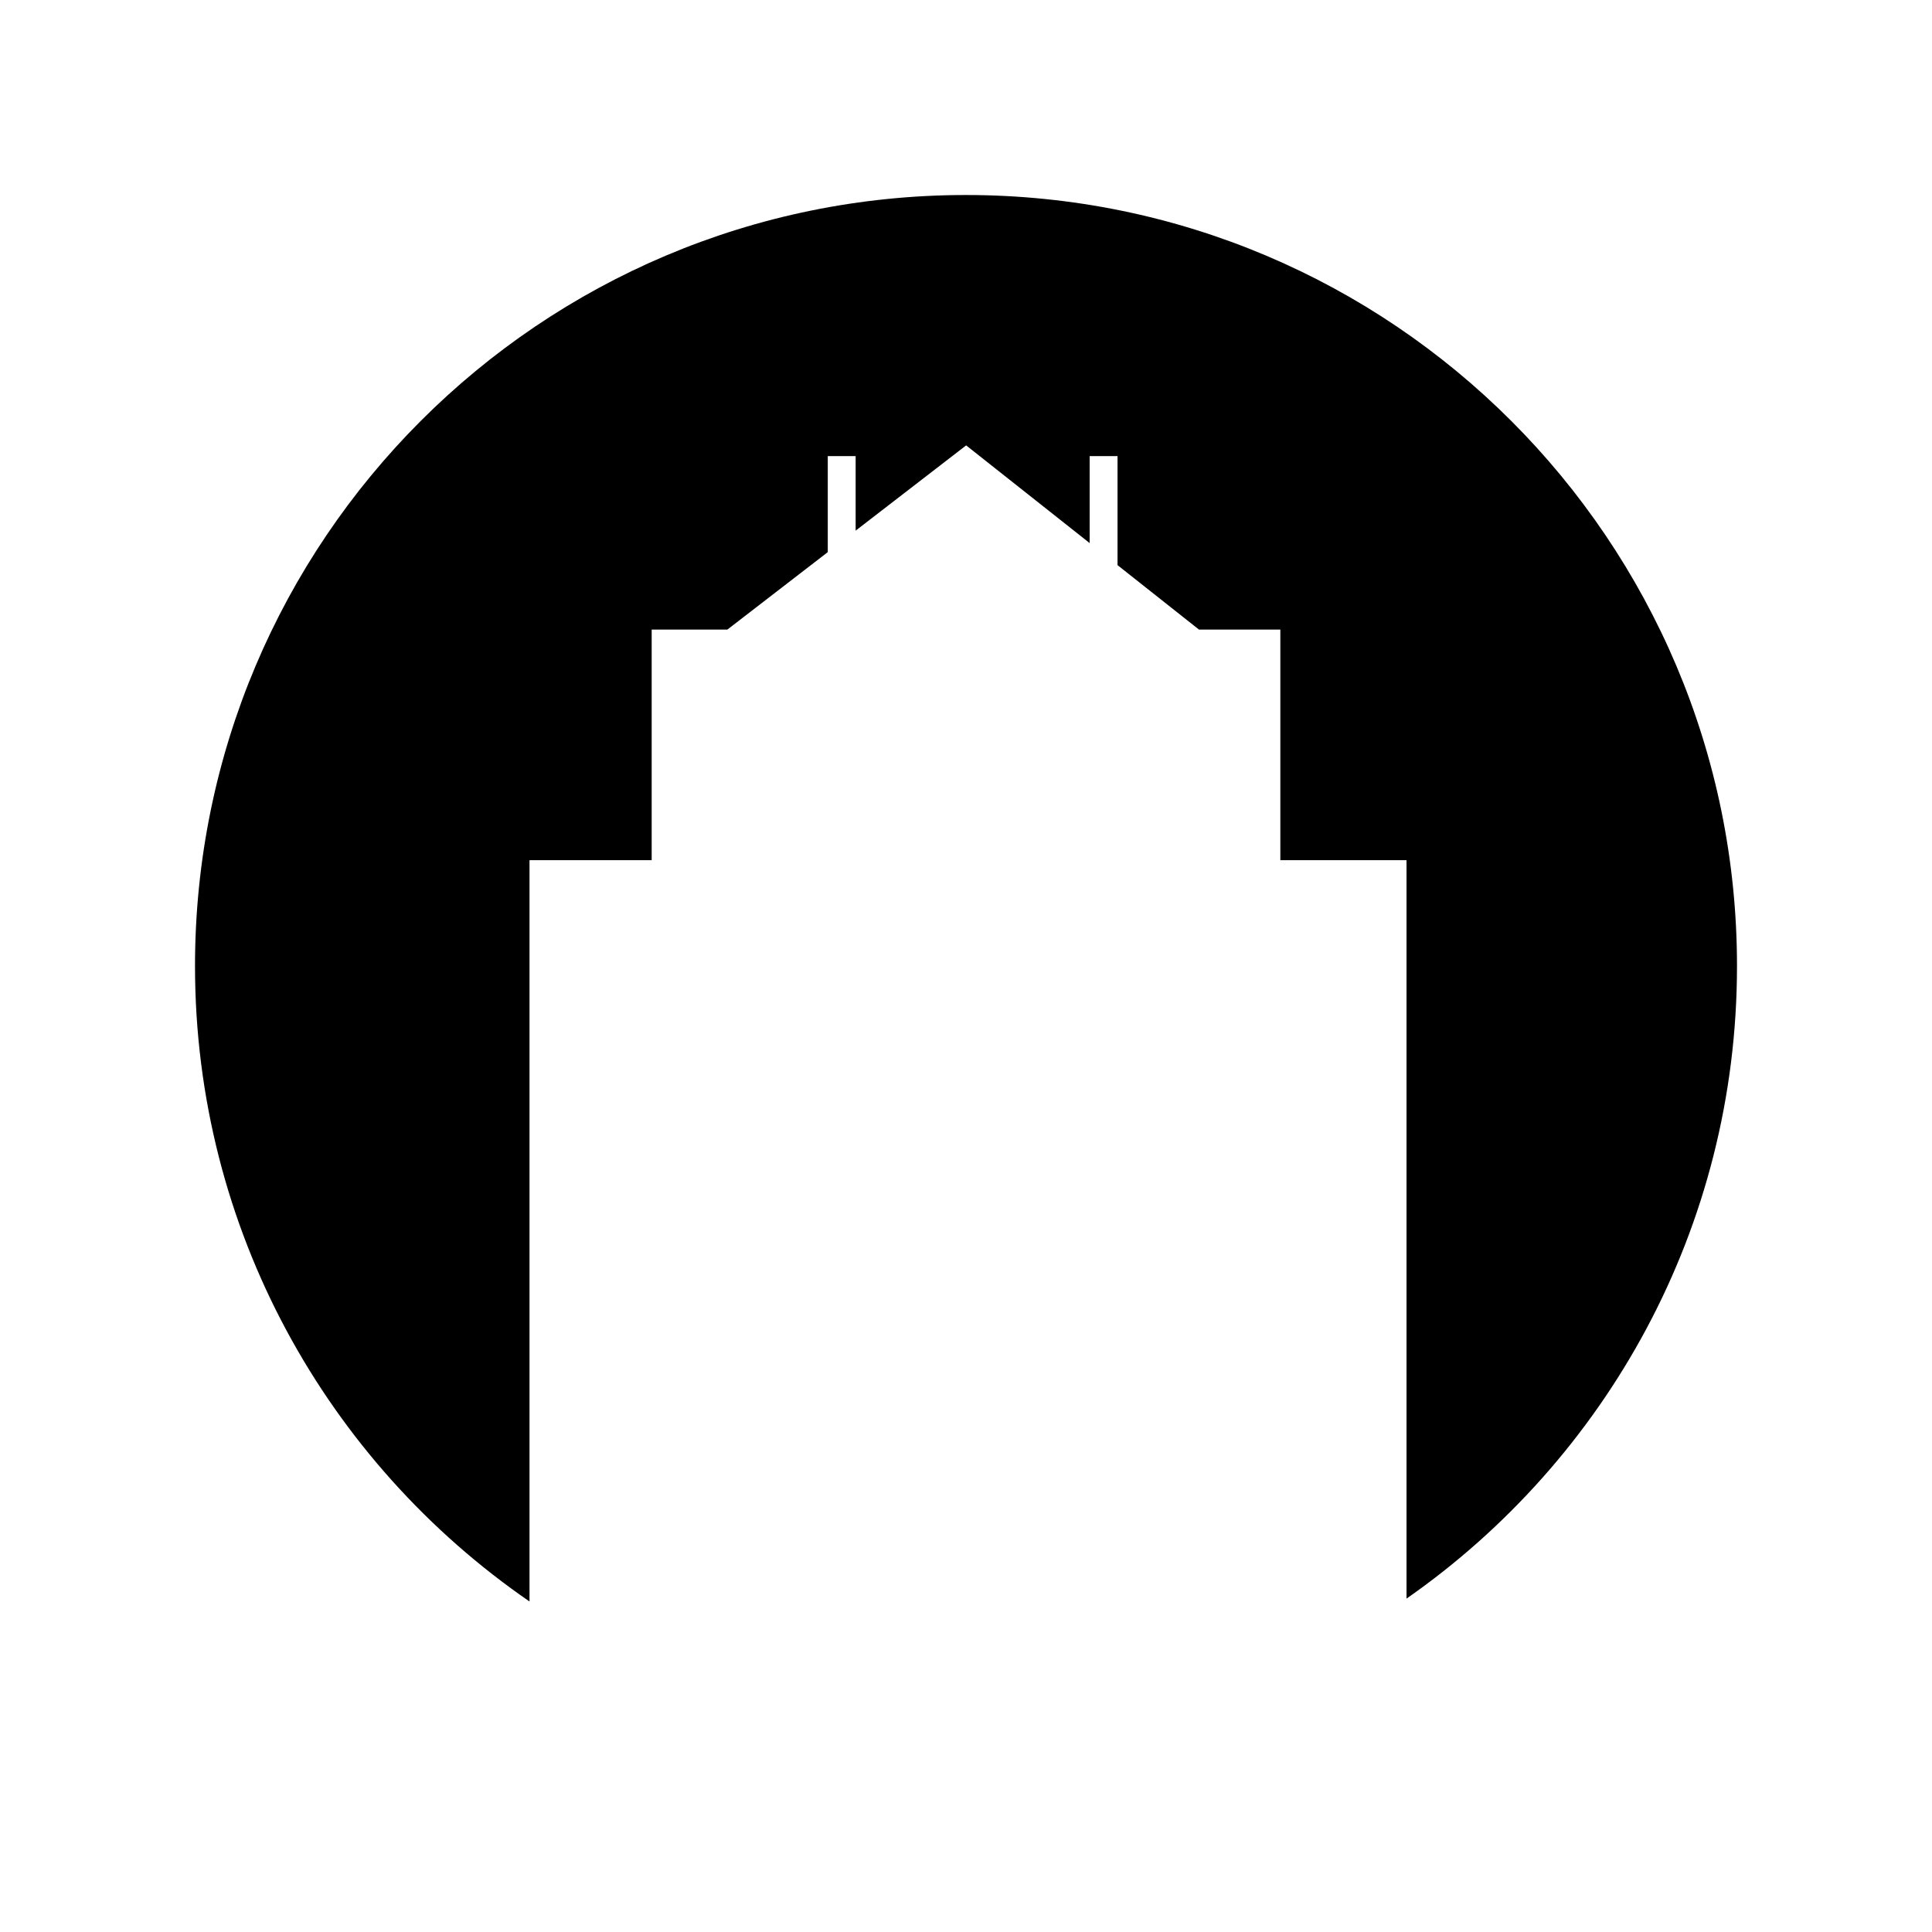
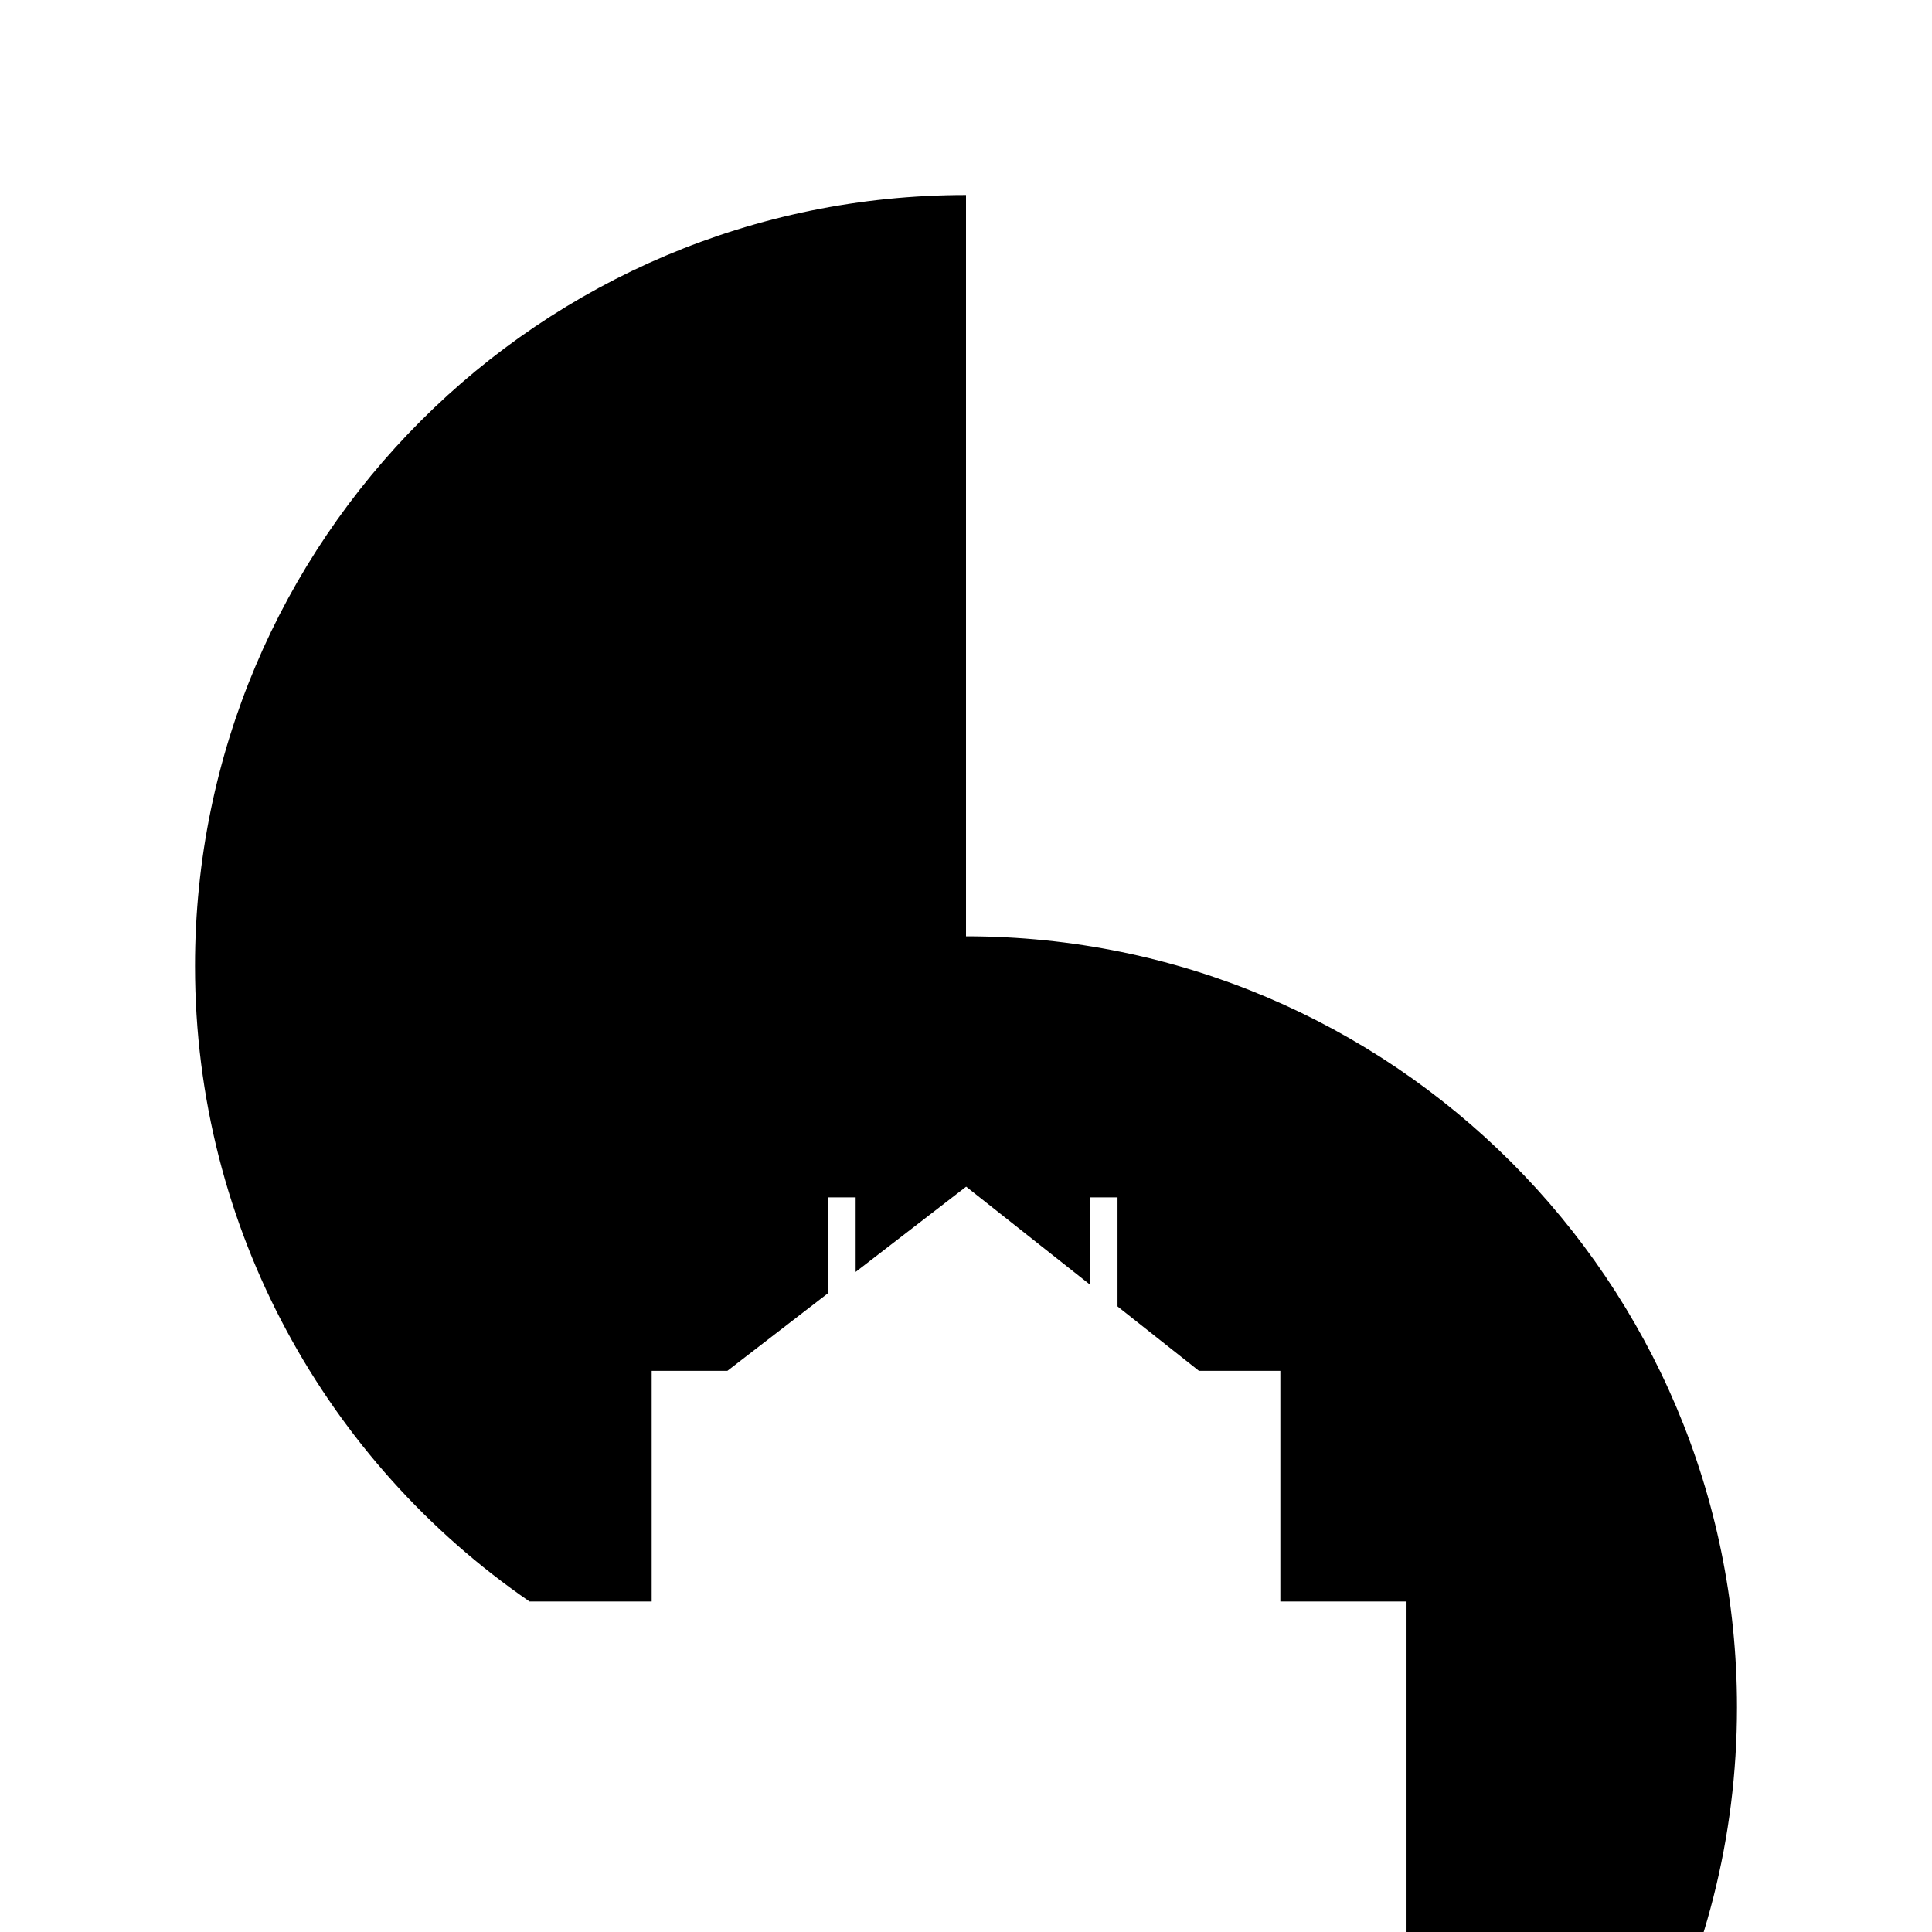
<svg xmlns="http://www.w3.org/2000/svg" fill="#000000" width="800px" height="800px" version="1.1" viewBox="144 144 512 512">
-   <path d="m400 195.68c-112.84 0-204.32 91.48-204.32 204.32 0 69.895 35.117 131.57 88.645 168.41v-196.45h32.375v-61.121h20.066l26.602-20.52v-25.449h7.387v19.754l29.285-22.594 32.73 25.891v-23.051h7.387v28.895l21.578 17.074h21.57v61.121h33.441v195.69c52.922-36.926 87.578-98.223 87.578-167.65 0-112.84-91.477-204.32-204.32-204.32z" />
+   <path d="m400 195.68c-112.84 0-204.32 91.48-204.32 204.32 0 69.895 35.117 131.57 88.645 168.41h32.375v-61.121h20.066l26.602-20.52v-25.449h7.387v19.754l29.285-22.594 32.73 25.891v-23.051h7.387v28.895l21.578 17.074h21.57v61.121h33.441v195.69c52.922-36.926 87.578-98.223 87.578-167.65 0-112.84-91.477-204.32-204.32-204.32z" />
</svg>